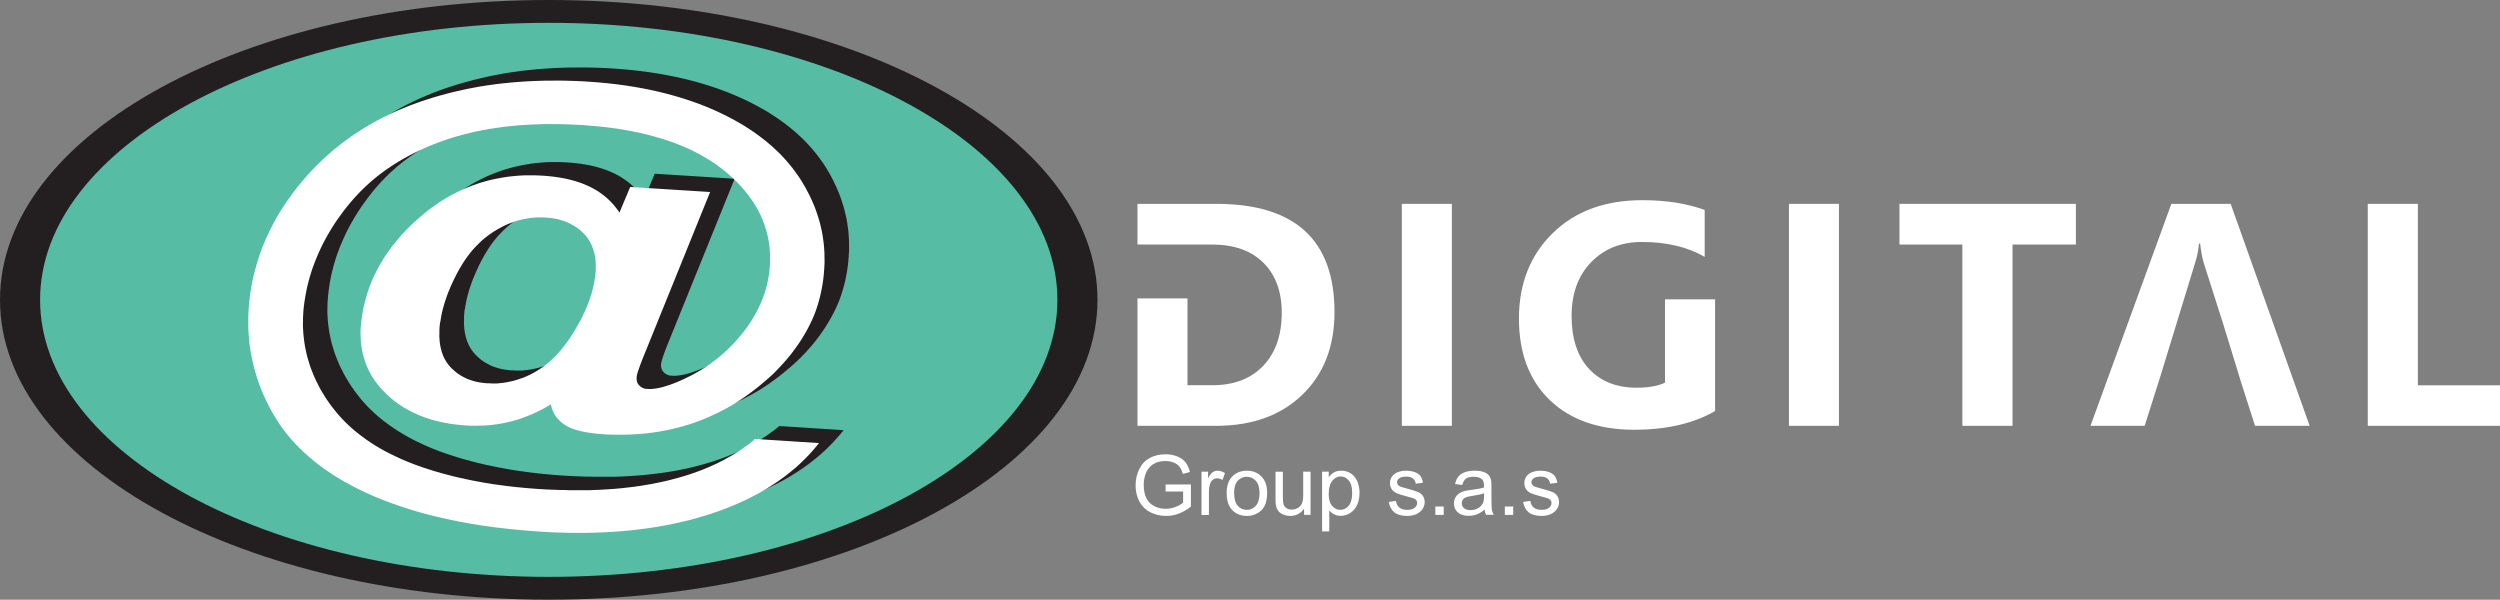
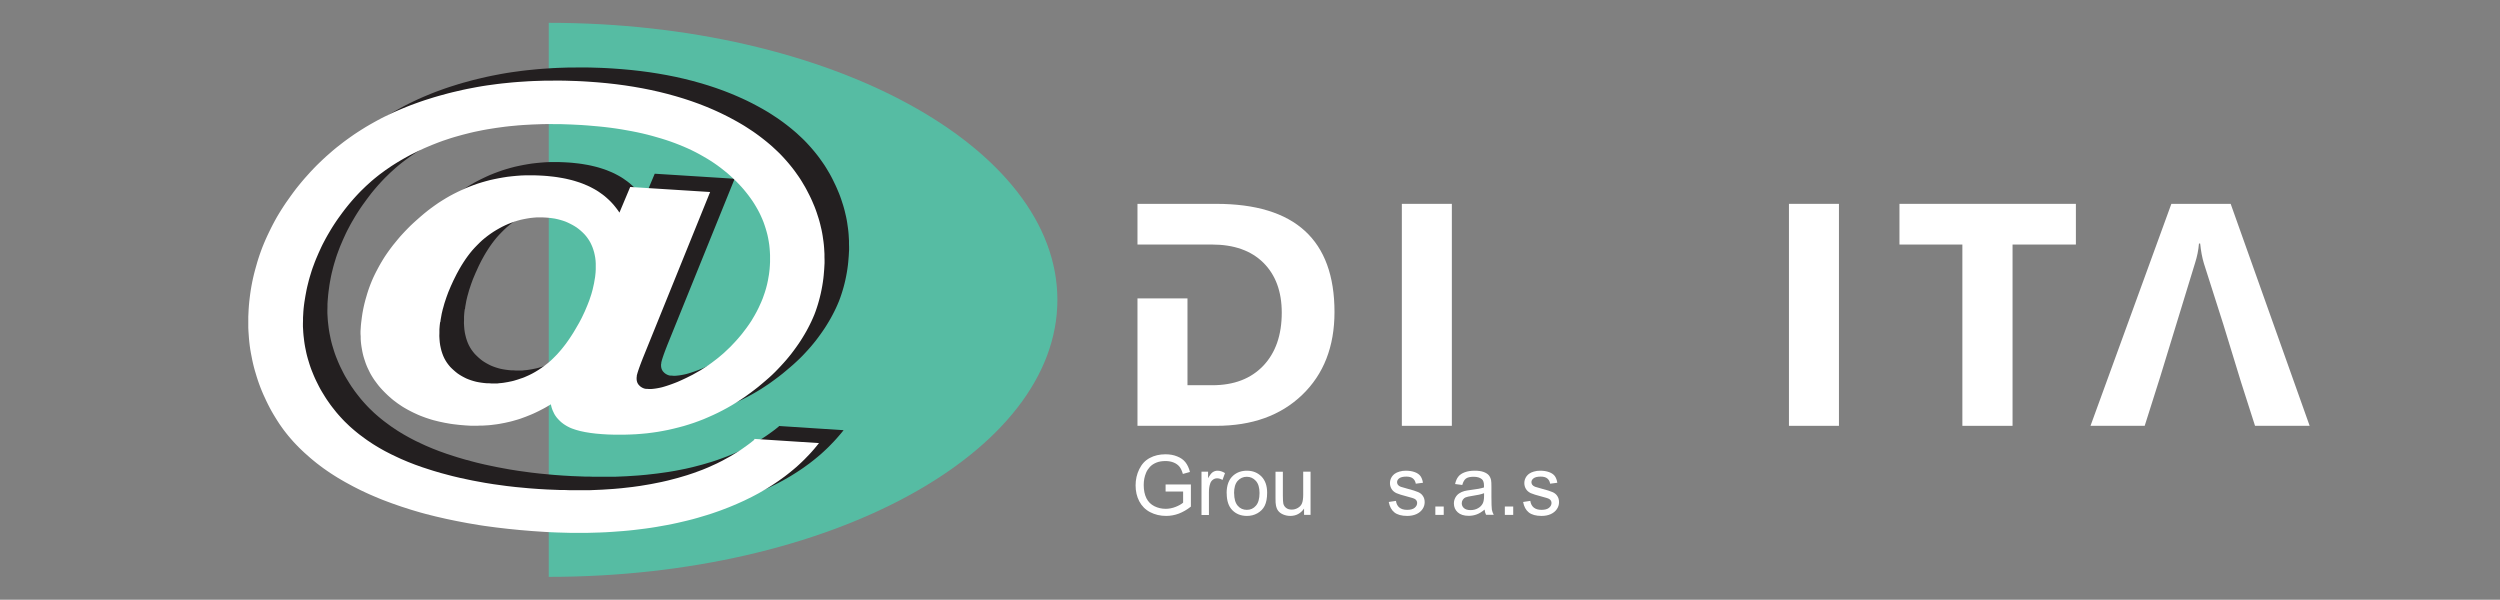
<svg xmlns="http://www.w3.org/2000/svg" id="Capa_2" data-name="Capa 2" viewBox="0 0 292.49 70.17">
  <rect x="0" y="0" width="292.49" height="70.17" fill="#808080" stroke="none" />
  <defs>
    <style>
      .cls-1, .cls-2 {
        fill: #231f20;
      }

      .cls-1, .cls-3, .cls-4 {
        stroke-width: 0px;
      }

      .cls-2 {
        stroke: #231f20;
        stroke-miterlimit: 10;
        stroke-width: .5px;
      }

      .cls-2, .cls-3 {
        fill-rule: evenodd;
      }

      .cls-3 {
        fill: #56bca3;
      }

      .cls-4 {
        fill: #fff;
      }
    </style>
  </defs>
  <g id="Capa_1-2" data-name="Capa 1">
    <g>
      <g>
        <path class="cls-4" d="M136.37,57.5v-.82h2.96s0,2.59,0,2.59c-.45.36-.92.63-1.41.82-.48.18-.98.27-1.49.27-.69,0-1.31-.15-1.87-.44-.56-.29-.98-.72-1.27-1.27s-.43-1.18-.43-1.86.14-1.31.43-1.9.69-1.03,1.23-1.31c.53-.29,1.15-.43,1.84-.43.5,0,.96.08,1.37.25.41.16.73.39.96.68.23.29.41.67.53,1.14l-.83.23c-.1-.36-.23-.63-.39-.84-.16-.2-.38-.37-.67-.49-.29-.12-.61-.18-.96-.18-.42,0-.79.06-1.1.19-.31.13-.56.3-.75.51-.19.21-.34.44-.44.69-.18.43-.27.9-.27,1.41,0,.62.11,1.14.32,1.56.21.42.53.73.94.93s.84.3,1.31.3c.4,0,.79-.08,1.17-.23s.67-.32.87-.49v-1.3h-2.05Z" />
        <path class="cls-4" d="M140.57,60.24v-5.06h.77v.77c.2-.36.38-.6.55-.71.17-.11.35-.17.55-.17.29,0,.58.09.88.28l-.29.8c-.21-.12-.42-.19-.63-.19-.19,0-.36.06-.5.17-.15.11-.26.27-.32.47-.1.3-.14.64-.14,1v2.65h-.86Z" />
        <path class="cls-4" d="M143.51,57.71c0-.94.26-1.63.78-2.08.44-.38.97-.56,1.59-.56.7,0,1.26.23,1.71.68.44.46.66,1.09.66,1.89,0,.65-.1,1.16-.29,1.54s-.48.66-.85.87c-.37.21-.78.31-1.22.31-.71,0-1.28-.23-1.72-.68s-.65-1.11-.65-1.96ZM144.39,57.71c0,.65.14,1.13.42,1.46s.64.48,1.07.48.78-.16,1.06-.49c.28-.32.42-.82.42-1.48,0-.62-.14-1.1-.43-1.42s-.64-.48-1.06-.48-.78.16-1.07.48c-.28.32-.42.8-.42,1.45Z" />
        <path class="cls-4" d="M152.57,60.24v-.74c-.39.57-.93.86-1.61.86-.3,0-.58-.06-.84-.17-.26-.11-.45-.26-.58-.43s-.21-.38-.26-.64c-.04-.17-.05-.43-.05-.8v-3.13h.86v2.8c0,.45.02.75.05.91.05.23.17.4.34.53.17.13.39.19.65.19s.5-.07.72-.2.39-.31.48-.54c.09-.23.14-.56.14-.99v-2.71h.86v5.06h-.77Z" />
-         <path class="cls-4" d="M154.68,62.18v-7h.78v.66c.18-.26.39-.45.62-.58s.51-.19.84-.19c.43,0,.81.11,1.14.33.33.22.58.54.75.94.17.41.25.85.25,1.33,0,.52-.09.98-.28,1.4-.19.41-.46.73-.81.95s-.73.33-1.12.33c-.29,0-.54-.06-.77-.18-.23-.12-.41-.27-.56-.46v2.46h-.86ZM155.45,57.74c0,.65.13,1.13.4,1.44.26.31.58.47.96.47s.71-.16.98-.48.41-.82.41-1.5-.13-1.13-.4-1.45c-.27-.32-.58-.48-.95-.48s-.69.17-.97.51c-.28.34-.42.84-.42,1.49Z" />
        <path class="cls-4" d="M162.47,58.73l.85-.13c.05.34.18.6.4.78.22.18.52.27.91.27s.69-.08.88-.24.29-.35.29-.56c0-.19-.08-.35-.25-.46-.12-.08-.41-.17-.88-.29-.63-.16-1.06-.3-1.31-.41-.24-.12-.43-.28-.55-.48s-.19-.43-.19-.68c0-.23.05-.43.15-.63.1-.19.24-.35.42-.48.13-.1.32-.18.55-.25.23-.07.48-.1.74-.1.4,0,.75.06,1.05.17.3.11.52.27.66.46.14.2.24.46.29.78l-.84.11c-.04-.26-.15-.46-.33-.61-.18-.15-.44-.22-.77-.22-.39,0-.67.07-.84.2-.17.13-.25.28-.25.46,0,.11.04.21.1.3.07.09.18.17.33.23.09.03.34.1.76.22.61.16,1.03.29,1.27.4.24.1.43.25.56.45.14.2.21.44.21.73s-.08.56-.25.81c-.17.25-.41.45-.72.59-.31.14-.67.21-1.07.21-.66,0-1.16-.14-1.5-.41-.34-.27-.56-.68-.66-1.21Z" />
        <path class="cls-4" d="M167.93,60.24v-.98h.98v.98h-.98Z" />
        <path class="cls-4" d="M173.7,59.61c-.32.27-.62.46-.92.57-.29.11-.61.17-.95.17-.56,0-.98-.14-1.28-.41-.3-.27-.45-.62-.45-1.04,0-.25.06-.47.17-.68.11-.2.26-.37.44-.49s.39-.22.62-.28c.17-.04.42-.09.76-.13.69-.08,1.2-.18,1.53-.29,0-.12,0-.19,0-.22,0-.35-.08-.6-.24-.74-.22-.19-.54-.29-.98-.29-.4,0-.7.07-.89.21-.19.14-.33.39-.43.75l-.84-.11c.08-.36.2-.65.38-.87.17-.22.43-.39.76-.51.33-.12.71-.18,1.15-.18s.78.05,1.05.15.47.23.6.38c.13.15.22.35.27.58.03.15.04.41.04.79v1.14c0,.8.02,1.3.05,1.51.04.21.11.41.22.61h-.9c-.09-.18-.15-.39-.17-.62ZM173.63,57.7c-.31.13-.78.23-1.4.32-.35.05-.6.11-.75.17s-.26.16-.34.28c-.08.12-.12.26-.12.41,0,.23.09.42.26.57.17.15.43.23.76.23s.62-.07.88-.22c.26-.14.45-.34.57-.59.09-.19.14-.48.14-.86v-.31Z" />
        <path class="cls-4" d="M176.06,60.24v-.98h.98v.98h-.98Z" />
        <path class="cls-4" d="M178.19,58.73l.85-.13c.05.34.18.6.4.78.22.18.52.27.91.27s.69-.08.88-.24.29-.35.29-.56c0-.19-.08-.35-.25-.46-.12-.08-.41-.17-.88-.29-.63-.16-1.06-.3-1.31-.41-.24-.12-.43-.28-.55-.48s-.19-.43-.19-.68c0-.23.05-.43.15-.63.1-.19.24-.35.42-.48.13-.1.32-.18.55-.25.23-.07.48-.1.74-.1.4,0,.75.06,1.05.17.3.11.52.27.66.46.14.2.24.46.29.78l-.84.11c-.04-.26-.15-.46-.33-.61-.18-.15-.44-.22-.77-.22-.39,0-.67.07-.84.2-.17.13-.25.28-.25.46,0,.11.04.21.1.3.07.09.18.17.33.23.09.03.34.1.76.22.61.16,1.03.29,1.27.4.24.1.43.25.56.45.14.2.21.44.21.73s-.08.56-.25.81c-.17.25-.41.45-.72.59-.31.14-.67.21-1.07.21-.66,0-1.16-.14-1.5-.41-.34-.27-.56-.68-.66-1.21Z" />
      </g>
      <path class="cls-4" d="M133.08,49.82v-14.91h5.85v10.16h2.9c2.54,0,4.52-.76,5.97-2.28,1.44-1.52,2.16-3.59,2.16-6.21,0-2.47-.72-4.42-2.15-5.84-1.43-1.42-3.44-2.13-6.02-2.13h-2.86s-5.85,0-5.85,0v-4.76h9.21c9.22,0,13.84,4.22,13.84,12.66,0,4.04-1.26,7.27-3.78,9.69-2.52,2.42-5.87,3.62-10.06,3.62h-9.21Z" />
      <rect class="cls-4" x="164.01" y="23.85" width="5.85" height="25.97" />
-       <path class="cls-4" d="M200.66,48.09c-2.53,1.46-5.69,2.19-9.46,2.19-4.17,0-7.47-1.16-9.88-3.47-2.4-2.31-3.61-5.5-3.61-9.55s1.32-7.41,3.95-9.98c2.63-2.58,6.13-3.86,10.5-3.86,2.75,0,5.18.38,7.28,1.14v5.49c-2-1.16-4.45-1.74-7.35-1.74-2.43,0-4.4.79-5.93,2.36-1.53,1.58-2.29,3.68-2.29,6.31s.69,4.73,2.05,6.19c1.37,1.46,3.22,2.19,5.55,2.19,1.4,0,2.52-.2,3.33-.59v-5.08h0v-4.67h5.86v13.06Z" />
      <rect class="cls-4" x="209.3" y="23.85" width="5.85" height="25.97" />
      <polygon class="cls-4" points="242.87 28.61 235.46 28.61 235.46 49.82 229.59 49.82 229.59 28.61 222.23 28.61 222.23 23.85 242.87 23.85 242.87 28.61" />
      <path class="cls-4" d="M270.2,49.82h-6.37l-1.64-5.12-2.07-6.75-2.27-7.12c-.2-.66-.35-1.43-.44-2.34h-.14c-.06.76-.21,1.51-.45,2.26l-4.07,13.29-1.83,5.78h-6.34l9.46-25.97h6.94l9.24,25.97Z" />
-       <polygon class="cls-4" points="292.49 49.82 277.02 49.82 277.02 23.85 282.88 23.85 282.88 45.08 292.49 45.08 292.49 49.82" />
-       <path class="cls-2" d="M64.2.25c35.32,0,63.95,15.6,63.95,34.83s-28.63,34.83-63.95,34.83S.25,54.32.25,35.08,28.88.25,64.2.25" />
-       <path class="cls-3" d="M64.2,2.67c32.87,0,59.51,14.51,59.51,32.41s-26.64,32.41-59.51,32.41S4.69,52.98,4.69,35.08,31.34,2.67,64.2,2.67" />
+       <path class="cls-3" d="M64.2,2.67c32.87,0,59.51,14.51,59.51,32.41s-26.64,32.41-59.51,32.41" />
      <path class="cls-1" d="M54.37,36.18l-.05.43-.03.41v.4s-.01.39-.01.39l.02.37.03.36.05.35.07.33.08.32.1.31.11.29.13.28.15.27.16.25.18.24.19.23.21.21.21.2.22.19.23.18.24.16.25.15.26.14.26.13.27.11.28.1.29.09.3.08.31.06.31.05.32.04.33.03h.25s.25.02.25.02h.25s.25,0,.25,0h.25s.24-.03.24-.03l.24-.02.24-.03.24-.04.24-.04.24-.05.24-.05.24-.06.23-.07.23-.07.23-.08.18-.06.18-.06.18-.07.18-.08.18-.08.18-.08.18-.09.18-.1.18-.1.18-.1.18-.11.18-.11.18-.12.18-.12.18-.13.18-.13.26-.2.26-.21.25-.22.25-.24.25-.25.25-.26.24-.27.24-.28.24-.3.24-.31.23-.32.23-.33.23-.35.23-.36.22-.37.22-.38.11-.19.11-.19.1-.19.1-.19.1-.19.09-.19.09-.19.09-.19.09-.19.08-.19.08-.19.08-.19.07-.19.07-.18.07-.18.07-.18.06-.18.06-.18.06-.18.06-.18.05-.18.05-.18.05-.18.04-.18.04-.18.04-.18.04-.18.03-.18.03-.18.03-.17.03-.17.02-.17.04-.38.02-.37v-.36s0-.35,0-.35l-.02-.34-.04-.33-.06-.32-.07-.31-.09-.3-.1-.29-.12-.28-.13-.27-.15-.26-.17-.25-.18-.24-.2-.23-.21-.21-.22-.2-.23-.19-.24-.18-.25-.16-.26-.15-.27-.14-.27-.13-.28-.12-.29-.1-.3-.09-.31-.08-.32-.07-.33-.05-.34-.04-.35-.03-.38-.02h-.38s-.38,0-.38,0l-.37.03-.37.04-.37.06-.37.07-.37.08-.36.1-.36.11-.36.13-.36.14-.36.16-.35.17-.35.19-.35.2-.34.21-.34.23-.33.24-.32.25-.31.26-.3.28-.29.29-.29.3-.28.31-.27.33-.26.34-.25.35-.24.36-.24.38-.23.39-.22.4-.11.2-.1.2-.1.2-.1.2-.09.2-.09.2-.09.2-.09.19-.08.19-.08.19-.08.19-.08.19-.07.19-.07.19-.07.19-.06.18-.06.18-.06.18-.06.18-.05.18-.05.18-.05.18-.05.17-.04.17-.04.17-.04.17-.03.17-.03.17-.03.17-.03.16-.02.16-.02.16ZM91.14,49.84l7.56.49-.27.33-.28.33-.28.32-.29.32-.3.31-.3.31-.31.3-.32.3-.32.29-.33.28-.34.28-.34.27-.35.27-.36.26-.36.26-.37.25-.38.25-.38.24-.39.24-.4.23-.4.23-.41.22-.42.22-.43.21-.43.21-.44.2-.45.2-.45.19-.46.19-.47.18-.47.18-.48.17-.55.19-.56.18-.57.17-.57.17-.58.16-.59.15-.59.14-.6.14-.61.13-.61.12-.62.11-.62.11-.63.1-.64.09-.64.08-.65.08-.66.07-.66.06-.67.05-.67.05-.68.04-.69.03-.69.02-.7.02h-.71s-.71,0-.71,0h-.72s-.72-.02-.72-.02l-.73-.02-.74-.03-.74-.04-.75-.05-.73-.05-.72-.06-.71-.06-.7-.07-.7-.07-.69-.08-.68-.08-.68-.09-.67-.09-.66-.1-.65-.11-.65-.11-.64-.12-.63-.12-.63-.13-.62-.13-.61-.14-.61-.14-.6-.15-.59-.16-.59-.16-.58-.17-.57-.17-.56-.18-.56-.18-.55-.19-.54-.19-.54-.2-.53-.2-.52-.21-.52-.22-.51-.22-.5-.23-.49-.23-.48-.24-.47-.24-.46-.25-.46-.25-.45-.26-.44-.26-.43-.27-.42-.27-.41-.28-.4-.28-.39-.29-.38-.29-.37-.3-.36-.3-.35-.31-.35-.31-.34-.32-.33-.32-.32-.33-.31-.33-.3-.34-.29-.34-.28-.35-.27-.35-.26-.36-.25-.36-.24-.37-.23-.37-.23-.38-.22-.38-.21-.39-.2-.39-.19-.39-.18-.39-.18-.39-.17-.4-.16-.4-.15-.4-.14-.4-.13-.4-.12-.4-.12-.41-.11-.41-.1-.41-.09-.41-.08-.41-.08-.41-.07-.41-.06-.42-.05-.42-.04-.42-.03-.42-.03-.42-.02-.42v-.43s0-.43,0-.43v-.43s.02-.43.02-.43l.02-.43.03-.43.04-.44.05-.44.06-.48.07-.48.08-.47.09-.47.1-.47.11-.47.12-.46.13-.46.13-.46.14-.45.15-.45.16-.45.17-.45.18-.44.19-.44.2-.44.21-.44.21-.43.22-.43.23-.43.24-.43.25-.42.26-.42.27-.42.28-.42.29-.41.3-.41.3-.41.31-.41.32-.4.33-.4.34-.4.35-.39.35-.39.36-.38.36-.37.37-.37.38-.36.38-.35.39-.34.39-.34.4-.33.41-.32.41-.32.42-.31.42-.3.43-.3.44-.29.44-.28.45-.28.45-.27.46-.26.47-.26.47-.25.48-.24.48-.23.49-.23.5-.22.5-.21.51-.21.51-.2.52-.19.53-.19.53-.18.54-.17.54-.17.55-.16.55-.15.55-.15.56-.14.56-.13.56-.13.57-.12.57-.11.58-.11.58-.1.58-.09.59-.08.59-.08.59-.07.6-.06.6-.06.61-.05.61-.04.61-.04.62-.03.62-.02.62-.02h.63s.63-.01.63-.01h.64s.64.01.64.01l.64.02.65.02.65.03.66.04.56.04.55.04.55.05.54.05.54.06.53.06.53.07.52.07.52.08.51.08.51.09.51.09.5.1.5.1.49.11.49.11.48.12.48.12.47.13.47.13.47.14.46.14.46.15.45.15.45.16.44.16.44.17.43.17.43.18.42.18.42.19.42.19.41.2.4.2.4.21.39.21.38.21.38.22.37.22.36.23.35.23.35.23.34.24.33.24.33.25.32.25.31.25.31.26.3.26.29.27.29.27.28.27.27.28.26.28.26.29.25.29.24.29.24.3.23.3.22.31.22.31.21.31.2.32.19.32.19.32.18.33.17.33.16.33.16.33.15.33.14.33.14.33.13.34.12.34.11.34.11.34.1.34.09.34.08.34.08.34.07.35.06.35.05.35.05.35.04.35.03.35.02.35.02.35v.36s.01.36.01.36v.36s-.02.36-.02.36l-.02.36-.03.36-.03.36-.04.37-.06.44-.07.43-.08.43-.09.43-.1.42-.11.42-.12.41-.13.41-.14.41-.15.4-.17.4-.18.4-.19.39-.2.39-.21.39-.22.38-.23.38-.24.38-.25.37-.26.37-.27.37-.28.37-.29.36-.3.36-.31.35-.32.35-.33.35-.34.34-.36.34-.37.34-.38.33-.39.33-.49.41-.5.39-.51.38-.51.37-.52.35-.52.34-.53.32-.54.31-.54.29-.55.28-.55.26-.56.25-.56.24-.57.22-.58.21-.58.19-.59.18-.6.16-.6.15-.61.14-.61.12-.62.11-.62.09-.63.08-.64.06-.64.05-.65.03-.65.02h-.66s-.67,0-.67,0l-.67-.02-.68-.04-.36-.03-.35-.03-.34-.04-.32-.04-.31-.05-.3-.05-.29-.06-.28-.06-.26-.07-.25-.07-.24-.08-.23-.09-.22-.09-.2-.1-.19-.1-.18-.11-.17-.11-.16-.12-.15-.12-.14-.13-.13-.13-.13-.14-.12-.14-.11-.15-.1-.15-.09-.16-.08-.16-.08-.17-.07-.18-.06-.18-.05-.19-.04-.19-.29.17-.29.17-.29.16-.29.15-.29.15-.29.14-.3.14-.3.13-.3.12-.3.12-.3.11-.3.11-.31.1-.31.09-.31.09-.31.08-.31.07-.31.07-.32.06-.32.06-.32.05-.32.04-.32.04-.32.03-.33.02-.33.02h-.33s-.33.02-.33.02h-.67s-.34-.02-.34-.02l-.34-.02-.36-.03-.36-.03-.35-.04-.35-.04-.35-.05-.34-.06-.34-.06-.33-.07-.33-.07-.32-.08-.32-.08-.31-.09-.31-.1-.3-.1-.3-.11-.29-.11-.29-.12-.28-.13-.28-.13-.28-.14-.27-.14-.27-.15-.26-.15-.26-.16-.25-.17-.25-.17-.24-.18-.24-.18-.23-.19-.23-.2-.22-.2-.22-.21-.21-.21-.21-.22-.2-.22-.19-.22-.18-.23-.17-.23-.17-.23-.16-.24-.15-.24-.14-.24-.13-.25-.13-.25-.12-.25-.11-.26-.1-.26-.09-.27-.09-.27-.08-.27-.07-.28-.06-.28-.05-.28-.04-.29-.04-.29-.03-.29-.02-.3v-.3s-.02-.3-.02-.3v-.31s.02-.31.02-.31l.02-.31.03-.32.04-.32.05-.4.06-.4.07-.39.08-.39.09-.39.1-.39.11-.38.12-.38.12-.38.13-.37.14-.37.15-.37.16-.37.17-.36.18-.36.19-.36.19-.35.2-.35.21-.35.22-.35.23-.34.24-.34.25-.34.26-.34.27-.33.27-.33.28-.33.29-.32.3-.32.31-.32.32-.32.33-.31.41-.37.41-.36.41-.35.42-.34.42-.32.43-.31.43-.3.44-.28.44-.27.45-.26.45-.24.46-.23.46-.22.47-.21.47-.19.48-.18.48-.17.48-.15.49-.14.49-.13.5-.11.5-.1.51-.09.51-.08.52-.06.52-.05.53-.04.53-.02h.54s.54,0,.54,0l.55.02.55.03.39.03.38.04.37.04.37.05.36.06.35.06.35.07.34.08.33.08.32.09.32.1.31.1.3.11.29.12.29.12.28.13.27.14.26.14.26.15.25.16.24.17.24.17.23.18.22.19.21.19.21.2.2.21.19.21.18.22.18.23.17.23.16.24,1.26-3,9.35.59-7.79,19.24-.09.22-.08.21-.08.2-.07.19-.07.18-.06.17-.06.16-.05.15-.05.14-.04.13-.04.12-.03.11-.03.1-.02.09-.02.08v.07s-.03.16-.03.16v.15s.01.15.01.15l.03.14.04.13.06.12.07.11.09.1.09.09.1.08.11.07.11.06.12.05.12.04.13.02h.14s.22.02.22.02h.23s.24-.02.24-.02l.25-.03.25-.04.26-.05.27-.06.28-.08.29-.09.3-.1.31-.11.32-.12.33-.13.34-.15.35-.16.36-.17.24-.12.24-.12.24-.12.23-.13.23-.13.23-.13.23-.13.22-.14.22-.14.22-.14.22-.15.21-.15.21-.15.21-.16.21-.16.21-.16.2-.16.2-.17.2-.17.2-.17.19-.18.19-.18.19-.18.19-.18.18-.19.18-.19.18-.19.18-.2.18-.2.17-.2.17-.2.17-.21.16-.21.16-.21.16-.21.15-.21.15-.21.14-.21.14-.21.13-.22.13-.22.13-.22.12-.22.12-.22.11-.22.11-.22.1-.22.1-.22.1-.22.09-.22.09-.22.08-.23.08-.23.08-.23.07-.23.07-.23.06-.23.06-.23.05-.23.05-.23.04-.23.04-.23.04-.23.03-.23.05-.42.03-.41.02-.41v-.41s0-.4,0-.4l-.02-.4-.03-.4-.04-.39-.06-.39-.07-.39-.08-.38-.1-.38-.11-.38-.12-.37-.13-.37-.15-.37-.16-.36-.17-.36-.19-.36-.2-.35-.21-.35-.22-.35-.24-.34-.25-.34-.26-.33-.28-.33-.29-.33-.3-.32-.31-.32-.33-.32-.34-.31-.35-.31-.37-.3-.38-.3-.39-.29-.4-.28-.41-.27-.42-.26-.43-.25-.44-.25-.45-.24-.46-.23-.47-.22-.48-.21-.49-.21-.51-.2-.52-.19-.53-.18-.54-.17-.55-.16-.56-.16-.57-.15-.58-.14-.59-.13-.6-.12-.61-.11-.62-.11-.64-.1-.65-.09-.66-.08-.67-.07-.68-.07-.69-.06-.7-.05-.6-.03-.59-.03-.59-.02-.58-.02h-.58s-.57-.01-.57-.01h-.57s-.56.01-.56.01l-.56.02-.55.02-.55.03-.54.03-.54.04-.53.05-.53.05-.52.06-.52.07-.51.07-.51.08-.5.08-.5.09-.49.1-.49.1-.48.11-.48.12-.47.12-.47.13-.46.13-.46.14-.45.15-.45.15-.44.16-.44.17-.43.17-.43.18-.42.18-.41.19-.41.19-.4.2-.39.2-.39.21-.38.21-.38.22-.37.22-.37.23-.36.23-.35.24-.35.24-.34.25-.34.25-.33.26-.32.26-.32.27-.31.28-.31.28-.3.29-.3.29-.29.3-.28.3-.28.31-.27.31-.27.32-.26.32-.25.33-.25.33-.24.33-.24.33-.23.33-.22.33-.22.34-.21.34-.2.34-.2.34-.19.34-.18.34-.18.34-.17.35-.16.35-.16.35-.15.35-.15.35-.14.35-.13.35-.13.35-.12.36-.11.36-.11.36-.1.36-.09.36-.09.36-.08.36-.07.37-.07.37-.06.37-.05.37-.05.37-.04.36-.03.36-.03.36-.02.35v.35s-.01.35-.01.35v.35s.02.35.02.35l.02.35.03.35.04.34.04.34.05.34.06.34.07.34.07.34.08.33.09.33.1.33.1.33.11.33.12.33.13.32.13.32.14.32.15.32.16.32.16.32.17.32.18.31.19.31.19.31.2.31.21.3.21.3.22.29.23.29.23.29.24.28.25.28.25.27.26.27.27.26.27.26.28.25.29.25.29.24.3.24.31.23.31.23.32.23.33.22.33.22.34.21.35.21.35.2.36.2.36.19.37.19.38.18.38.18.39.18.4.17.4.17.41.16.41.16.42.15.42.15.43.14.43.14.44.14.44.13.44.13.45.12.45.12.46.12.46.11.47.11.47.1.48.1.48.1.48.09.49.09.49.09.5.08.5.08.51.07.51.07.51.07.52.06.52.06.53.05.53.05.54.05.54.04.55.04.52.03.52.03.52.02.51.02.51.02h.5s.5.02.5.02h.5s.49,0,.49,0h.49s.48,0,.48,0h.48s.48-.02.48-.02l.47-.02.47-.02.46-.03.46-.03.46-.03.45-.04.45-.04.44-.05.44-.05.43-.05.43-.06.43-.06.42-.06.42-.07.41-.07.41-.08.4-.08.4-.08.4-.09.39-.09.39-.1.38-.1.38-.1.38-.11.37-.11.37-.11.36-.12.36-.12.36-.13.35-.13.35-.13.34-.14.34-.14.33-.15.33-.15.33-.15.32-.16.32-.16.31-.17.31-.17.31-.17.3-.18.3-.18.29-.18.29-.19.28-.19.28-.2.28-.2.27-.2.27-.21.26-.21Z" />
      <path class="cls-4" d="M51.49,37.69l-.05.43-.03.41v.4s-.01.39-.01.39l.02.37.03.36.05.35.07.33.08.32.1.31.11.29.13.28.15.27.16.25.18.24.19.23.21.21.22.2.22.19.23.18.24.16.25.15.26.14.26.13.27.11.28.1.29.09.3.08.3.06.31.05.32.04.33.03h.25s.25.02.25.02h.25s.25,0,.25,0h.25s.24-.03.24-.03l.24-.02.24-.03.24-.04.24-.04.24-.05.24-.05.24-.06.23-.07.23-.07.23-.08.18-.06.18-.06.18-.07.18-.08.18-.08.18-.08.18-.09.18-.09.18-.1.18-.1.18-.11.18-.11.18-.12.18-.12.18-.13.18-.13.26-.2.26-.21.25-.22.25-.24.25-.25.25-.26.24-.27.24-.28.24-.3.24-.31.23-.32.23-.33.23-.35.23-.36.22-.37.22-.38.11-.19.11-.19.1-.19.1-.19.1-.19.09-.19.09-.19.09-.19.09-.19.08-.19.08-.19.08-.19.08-.19.07-.18.07-.18.07-.18.06-.18.06-.18.06-.18.06-.18.05-.18.05-.18.05-.18.04-.18.04-.18.04-.18.04-.18.03-.18.03-.18.03-.17.03-.17.02-.17.04-.38.02-.37v-.36s0-.35,0-.35l-.02-.34-.04-.33-.06-.32-.07-.31-.09-.3-.1-.29-.12-.28-.13-.27-.15-.26-.17-.25-.18-.24-.2-.23-.21-.21-.22-.2-.23-.19-.24-.18-.25-.16-.26-.15-.27-.14-.27-.13-.28-.12-.29-.1-.3-.09-.31-.08-.32-.07-.33-.05-.34-.04-.35-.03-.38-.02h-.38s-.38,0-.38,0l-.37.03-.37.04-.37.06-.37.07-.37.08-.36.1-.36.11-.36.13-.36.14-.36.16-.35.17-.35.19-.35.2-.34.21-.34.23-.33.24-.32.25-.31.26-.3.28-.29.29-.29.3-.28.31-.27.33-.26.34-.25.35-.24.36-.24.38-.23.39-.22.4-.11.2-.1.2-.1.2-.1.2-.1.2-.09.2-.09.2-.09.19-.08.19-.08.19-.08.19-.08.19-.07.19-.07.19-.07.19-.06.18-.06.18-.06.18-.06.18-.05.18-.05.18-.05.18-.05.17-.04.17-.04.17-.04.17-.03.17-.03.17-.03.17-.03.16-.02.16-.02.16ZM88.26,51.35l7.56.49-.27.33-.27.33-.28.32-.29.32-.3.31-.3.31-.31.3-.32.3-.32.29-.33.28-.34.28-.34.27-.35.27-.36.26-.36.26-.37.25-.38.25-.38.24-.39.24-.4.23-.4.23-.41.22-.42.22-.43.21-.43.21-.44.2-.45.2-.45.19-.46.19-.47.18-.47.18-.48.17-.55.19-.56.18-.57.17-.57.17-.58.16-.59.15-.59.14-.6.14-.61.13-.61.12-.62.11-.62.11-.63.1-.64.09-.64.08-.65.08-.66.07-.66.06-.67.05-.67.05-.68.04-.69.03-.69.02-.7.02h-.71s-.71,0-.71,0h-.72s-.72-.02-.72-.02l-.73-.02-.74-.03-.74-.04-.75-.05-.73-.05-.72-.06-.71-.06-.7-.07-.7-.07-.69-.08-.68-.08-.68-.09-.67-.09-.66-.1-.65-.11-.65-.11-.64-.12-.63-.12-.63-.13-.62-.13-.61-.14-.61-.14-.6-.15-.59-.15-.59-.16-.58-.17-.57-.17-.56-.18-.56-.18-.55-.19-.54-.19-.54-.2-.53-.2-.52-.21-.52-.22-.51-.22-.5-.23-.49-.23-.48-.24-.47-.24-.46-.25-.46-.25-.45-.26-.44-.26-.43-.27-.42-.27-.41-.28-.4-.28-.39-.29-.38-.29-.37-.3-.36-.3-.35-.31-.35-.31-.34-.32-.33-.32-.32-.33-.31-.33-.3-.34-.29-.34-.28-.35-.27-.35-.26-.36-.25-.36-.24-.37-.23-.37-.23-.38-.22-.38-.21-.39-.2-.39-.19-.39-.18-.39-.18-.39-.17-.4-.16-.4-.15-.4-.14-.4-.13-.4-.12-.4-.12-.4-.11-.41-.1-.41-.09-.41-.08-.41-.08-.41-.07-.41-.06-.42-.05-.42-.04-.42-.03-.42-.03-.42-.02-.42v-.43s0-.43,0-.43v-.43s.02-.43.02-.43l.02-.43.03-.43.04-.44.05-.44.06-.48.07-.48.08-.47.09-.47.1-.47.11-.47.12-.46.13-.46.13-.46.14-.45.15-.45.16-.45.17-.45.18-.44.19-.44.2-.44.21-.44.21-.43.22-.43.23-.43.24-.43.25-.42.26-.42.27-.42.28-.42.29-.41.29-.41.3-.41.31-.41.32-.4.33-.4.34-.4.35-.39.35-.39.36-.38.36-.37.37-.36.38-.36.38-.35.39-.34.39-.34.4-.33.41-.32.41-.32.42-.31.42-.3.43-.3.44-.29.44-.28.45-.28.46-.27.46-.26.47-.26.47-.25.48-.24.48-.23.49-.23.5-.22.5-.21.51-.21.51-.2.52-.19.53-.19.53-.18.54-.17.54-.17.55-.16.55-.15.55-.15.56-.14.56-.13.56-.13.57-.12.57-.11.58-.11.58-.1.58-.09.59-.08.59-.08.59-.07.6-.06.6-.06.61-.05.61-.04.61-.04.62-.03.62-.02.62-.02h.63s.63-.01.63-.01h.64s.64.01.64.01l.64.02.65.02.65.03.66.04.56.04.55.04.55.05.54.05.54.06.53.06.53.07.52.07.52.08.51.08.51.09.51.09.5.1.5.1.49.11.49.11.48.12.48.12.47.13.47.13.47.14.46.14.46.15.45.15.45.16.44.16.44.17.43.17.43.18.42.18.42.19.41.19.41.2.4.2.4.21.39.21.38.21.38.22.37.22.36.23.35.23.35.23.34.24.33.24.33.25.32.25.31.25.31.26.3.26.29.27.29.27.28.27.27.28.26.28.26.29.25.29.24.29.24.3.23.3.22.31.22.31.21.31.2.32.19.32.19.32.18.33.17.33.17.33.16.33.15.33.14.33.14.33.13.34.12.34.11.34.11.34.1.34.09.34.08.34.08.34.07.35.06.35.05.35.05.35.04.35.03.35.02.35.02.35v.36s.01.36.01.36v.36s-.02.36-.02.36l-.02.36-.03.36-.03.36-.04.37-.06.44-.07.43-.08.43-.09.43-.1.42-.11.42-.12.42-.13.41-.14.41-.15.4-.17.4-.18.4-.19.39-.2.39-.21.39-.22.38-.23.38-.24.38-.25.37-.26.37-.27.37-.28.37-.29.36-.3.36-.31.35-.32.35-.33.35-.34.35-.35.34-.37.34-.38.33-.39.33-.49.41-.5.39-.51.38-.51.37-.52.35-.52.34-.53.32-.54.31-.54.29-.55.28-.55.26-.56.25-.56.24-.57.22-.58.21-.58.19-.59.18-.6.16-.6.15-.61.14-.61.12-.62.11-.62.09-.63.08-.64.06-.64.05-.65.03-.65.02h-.66s-.67,0-.67,0l-.67-.02-.68-.04-.36-.03-.35-.03-.34-.04-.32-.04-.31-.05-.3-.05-.29-.06-.28-.06-.26-.07-.25-.07-.24-.08-.23-.08-.22-.09-.2-.1-.19-.1-.18-.11-.17-.11-.16-.12-.15-.12-.14-.13-.13-.13-.13-.14-.12-.14-.11-.15-.1-.15-.09-.16-.08-.17-.08-.17-.07-.18-.06-.18-.05-.19-.04-.19-.28.17-.29.17-.29.16-.29.15-.29.15-.29.14-.3.14-.3.13-.3.12-.3.12-.3.11-.3.11-.31.1-.31.09-.31.09-.31.08-.31.07-.31.07-.32.06-.32.06-.32.05-.32.04-.32.04-.32.03-.33.02-.33.02h-.33s-.33.02-.33.02h-.67s-.34-.02-.34-.02l-.34-.02-.36-.03-.36-.03-.35-.04-.35-.04-.35-.05-.34-.06-.34-.06-.33-.07-.33-.07-.32-.08-.32-.08-.31-.09-.31-.1-.3-.1-.3-.11-.29-.11-.29-.12-.28-.13-.28-.13-.28-.14-.27-.14-.27-.15-.26-.15-.26-.16-.25-.17-.25-.17-.24-.18-.24-.18-.23-.19-.23-.2-.22-.2-.22-.21-.21-.21-.21-.22-.2-.22-.19-.22-.18-.23-.17-.23-.17-.23-.16-.24-.15-.24-.14-.24-.13-.25-.12-.25-.12-.25-.11-.26-.1-.26-.09-.27-.09-.27-.08-.27-.07-.28-.06-.28-.05-.28-.05-.29-.04-.29-.03-.29-.02-.3v-.3s-.02-.3-.02-.3v-.31s.02-.31.02-.31l.02-.32.03-.32.04-.32.05-.4.06-.4.07-.39.08-.39.09-.39.1-.39.11-.38.11-.38.12-.38.13-.37.14-.37.15-.37.16-.37.17-.36.18-.36.19-.36.19-.35.2-.35.21-.35.22-.35.23-.34.24-.34.25-.34.26-.34.27-.33.27-.33.28-.33.29-.32.3-.32.31-.32.32-.32.33-.31.41-.37.41-.36.41-.35.42-.34.42-.32.43-.31.43-.3.44-.28.44-.27.45-.26.45-.24.46-.23.46-.22.47-.21.47-.19.47-.18.48-.17.48-.15.49-.14.49-.13.5-.11.5-.1.51-.09.51-.08.52-.06.52-.05.53-.04.53-.02h.54s.54,0,.54,0l.55.02.55.03.39.03.38.04.37.04.37.05.36.06.35.06.35.07.34.08.33.08.32.09.32.1.31.1.3.11.29.12.29.12.28.13.27.14.26.14.26.15.25.16.24.17.24.17.23.18.22.19.21.19.21.2.2.21.19.21.18.22.18.23.17.23.16.24,1.26-3,9.35.59-7.79,19.24-.09.22-.08.21-.08.2-.07.19-.07.18-.06.17-.06.16-.05.15-.05.14-.04.13-.04.12-.03.11-.03.1-.02.09-.02.08v.07s-.02.16-.02.16v.15s.01.15.01.15l.03.14.04.13.06.12.07.11.09.1.09.09.1.08.11.07.11.06.12.05.13.04.13.02h.14s.22.02.22.02h.23s.24-.02.24-.02l.25-.03.25-.04.26-.05.27-.06.28-.08.29-.09.3-.1.31-.11.32-.12.33-.13.34-.15.35-.16.36-.17.24-.12.24-.12.24-.12.23-.13.23-.13.23-.13.23-.13.22-.14.22-.14.22-.14.22-.15.21-.15.21-.15.21-.16.21-.16.21-.16.2-.16.2-.17.2-.17.2-.17.19-.18.19-.18.19-.18.19-.18.18-.19.18-.19.18-.19.18-.2.18-.2.17-.2.17-.2.17-.21.16-.21.16-.21.16-.21.15-.21.15-.21.14-.21.14-.21.13-.22.13-.22.13-.22.12-.22.12-.22.11-.22.11-.22.1-.22.1-.22.1-.22.09-.22.09-.22.08-.23.08-.23.08-.23.07-.23.07-.23.06-.23.06-.23.05-.23.05-.23.04-.23.04-.23.04-.23.03-.23.05-.42.03-.42.02-.41v-.41s0-.4,0-.4l-.02-.4-.03-.4-.04-.39-.06-.39-.07-.39-.08-.38-.1-.38-.11-.38-.12-.37-.13-.37-.15-.37-.16-.36-.17-.36-.19-.36-.2-.35-.21-.35-.22-.34-.24-.34-.25-.34-.26-.33-.27-.33-.29-.33-.3-.32-.31-.32-.33-.32-.34-.31-.35-.31-.37-.3-.38-.3-.39-.29-.4-.28-.41-.27-.42-.26-.43-.25-.44-.25-.45-.24-.46-.23-.47-.22-.48-.21-.49-.2-.51-.2-.52-.19-.53-.18-.54-.17-.55-.16-.56-.16-.57-.15-.58-.14-.59-.13-.6-.12-.61-.11-.62-.11-.64-.1-.65-.09-.66-.08-.67-.07-.68-.06-.69-.06-.7-.05-.6-.03-.59-.03-.59-.02-.58-.02h-.58s-.57-.01-.57-.01h-.57s-.56.01-.56.01l-.56.02-.55.02-.55.03-.54.03-.54.04-.53.05-.53.05-.52.06-.52.07-.51.07-.51.08-.5.08-.5.09-.49.1-.49.1-.48.11-.48.12-.47.12-.47.13-.46.13-.46.14-.45.15-.45.15-.44.16-.44.17-.43.17-.43.18-.42.18-.41.19-.41.19-.4.2-.4.2-.39.21-.38.21-.38.22-.37.22-.37.23-.36.23-.35.24-.35.24-.34.25-.34.25-.33.26-.32.26-.32.27-.31.28-.31.28-.3.29-.3.29-.29.3-.28.3-.28.31-.27.31-.27.32-.26.32-.26.33-.25.33-.24.33-.24.33-.23.33-.22.33-.22.34-.21.34-.2.34-.2.34-.19.34-.18.34-.18.34-.17.35-.16.35-.16.35-.15.35-.15.35-.14.35-.13.35-.13.35-.12.36-.11.36-.11.36-.1.36-.09.36-.09.36-.08.36-.07.37-.07.37-.06.37-.06.37-.05.37-.04.36-.03.36-.02.36-.02.35v.35s-.01.35-.01.35v.35s.02.35.02.35l.02.35.03.35.04.34.04.34.05.34.06.34.07.34.07.34.08.33.09.33.1.33.1.33.11.33.12.33.13.32.13.32.14.32.15.32.16.32.16.32.17.32.18.31.19.31.19.31.2.31.21.3.21.3.22.29.23.29.23.29.24.28.25.28.25.27.26.27.27.26.27.26.28.25.29.25.29.24.3.24.31.23.31.23.32.23.33.22.33.22.34.21.35.21.35.2.36.2.37.19.37.19.38.18.38.18.39.18.4.17.4.17.41.16.41.16.42.15.42.15.43.14.43.14.44.14.44.13.44.13.45.12.45.12.46.12.46.11.47.11.47.1.47.1.48.1.48.09.49.09.49.09.5.08.5.08.51.07.51.07.51.07.52.06.52.06.53.05.53.05.54.05.54.04.55.04.52.03.52.03.52.02.51.02.51.02h.5s.5.02.5.02h.5s.49,0,.49,0h.49s.48,0,.48,0h.48s.48-.02.48-.02l.47-.02.47-.02.46-.03.46-.03.45-.03.45-.04.45-.04.44-.05.44-.05.43-.05.43-.06.43-.06.42-.07.42-.07.41-.07.41-.08.4-.08.4-.08.4-.09.39-.09.39-.1.38-.1.38-.1.38-.11.37-.11.37-.11.36-.12.36-.12.36-.13.35-.13.35-.13.34-.14.34-.14.33-.15.33-.15.33-.15.32-.16.32-.16.31-.17.31-.17.31-.17.3-.18.3-.18.29-.18.29-.19.28-.19.28-.2.28-.2.27-.2.27-.21.26-.21Z" />
    </g>
  </g>
</svg>